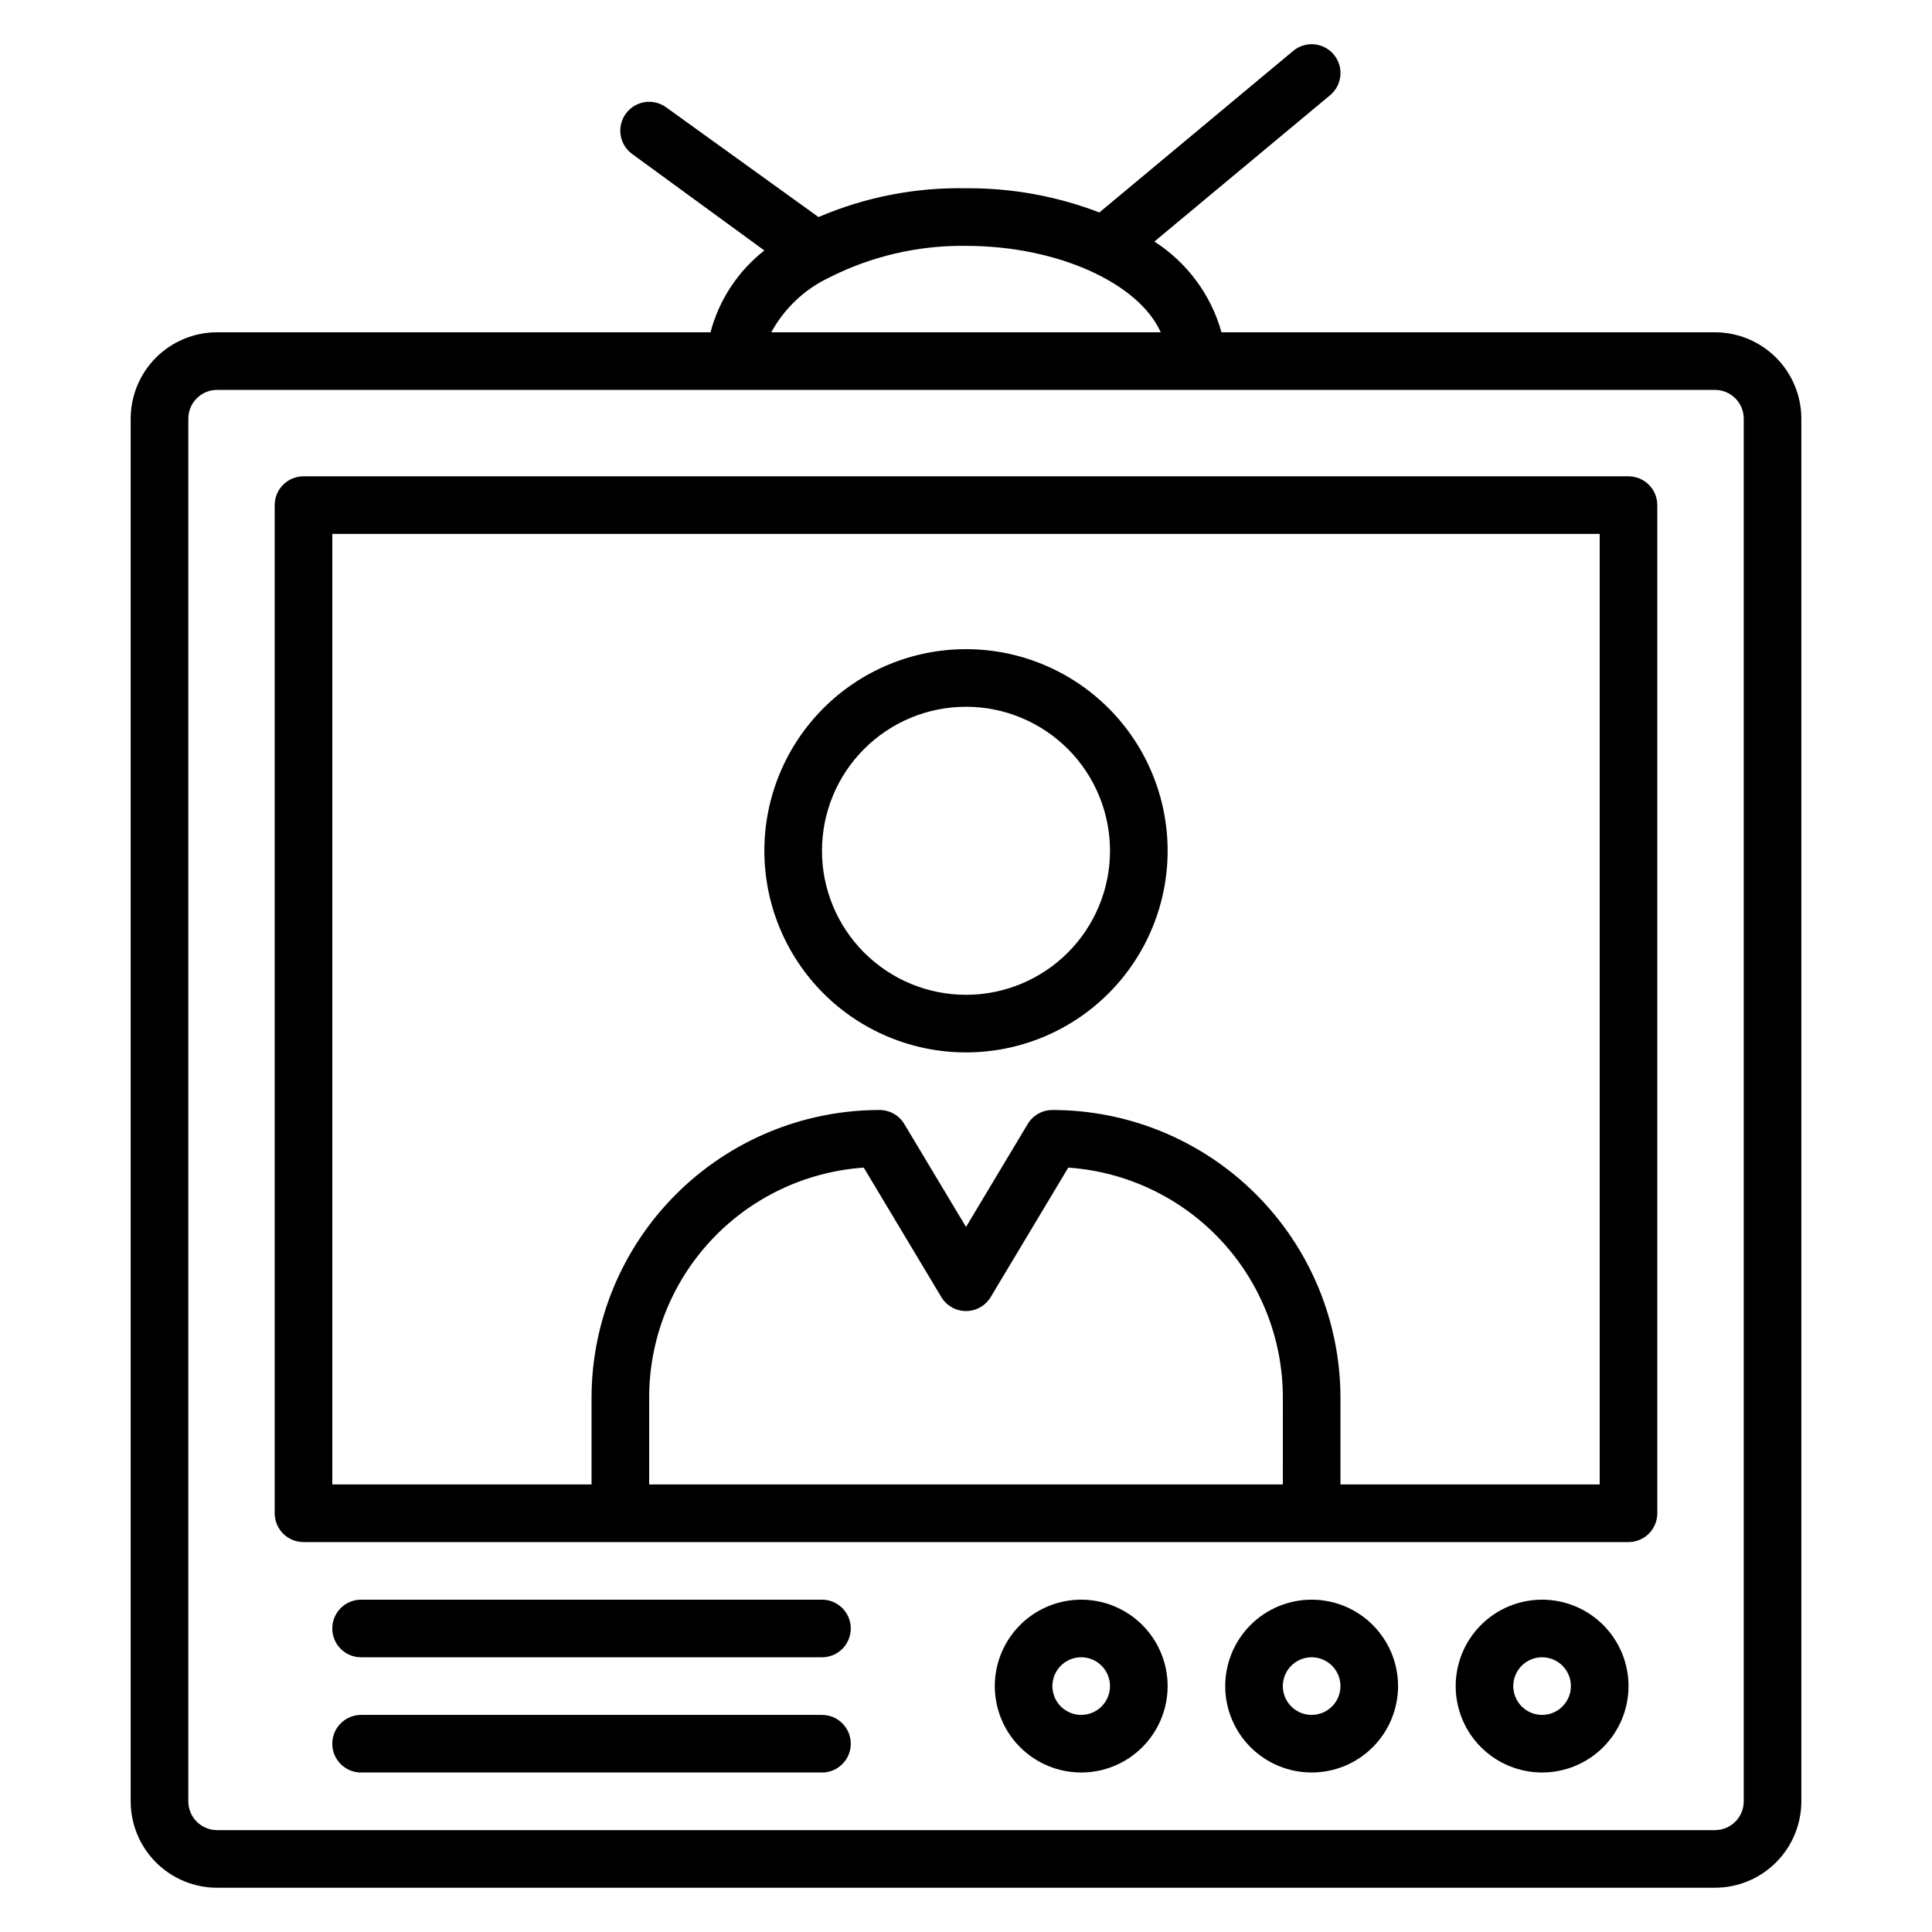
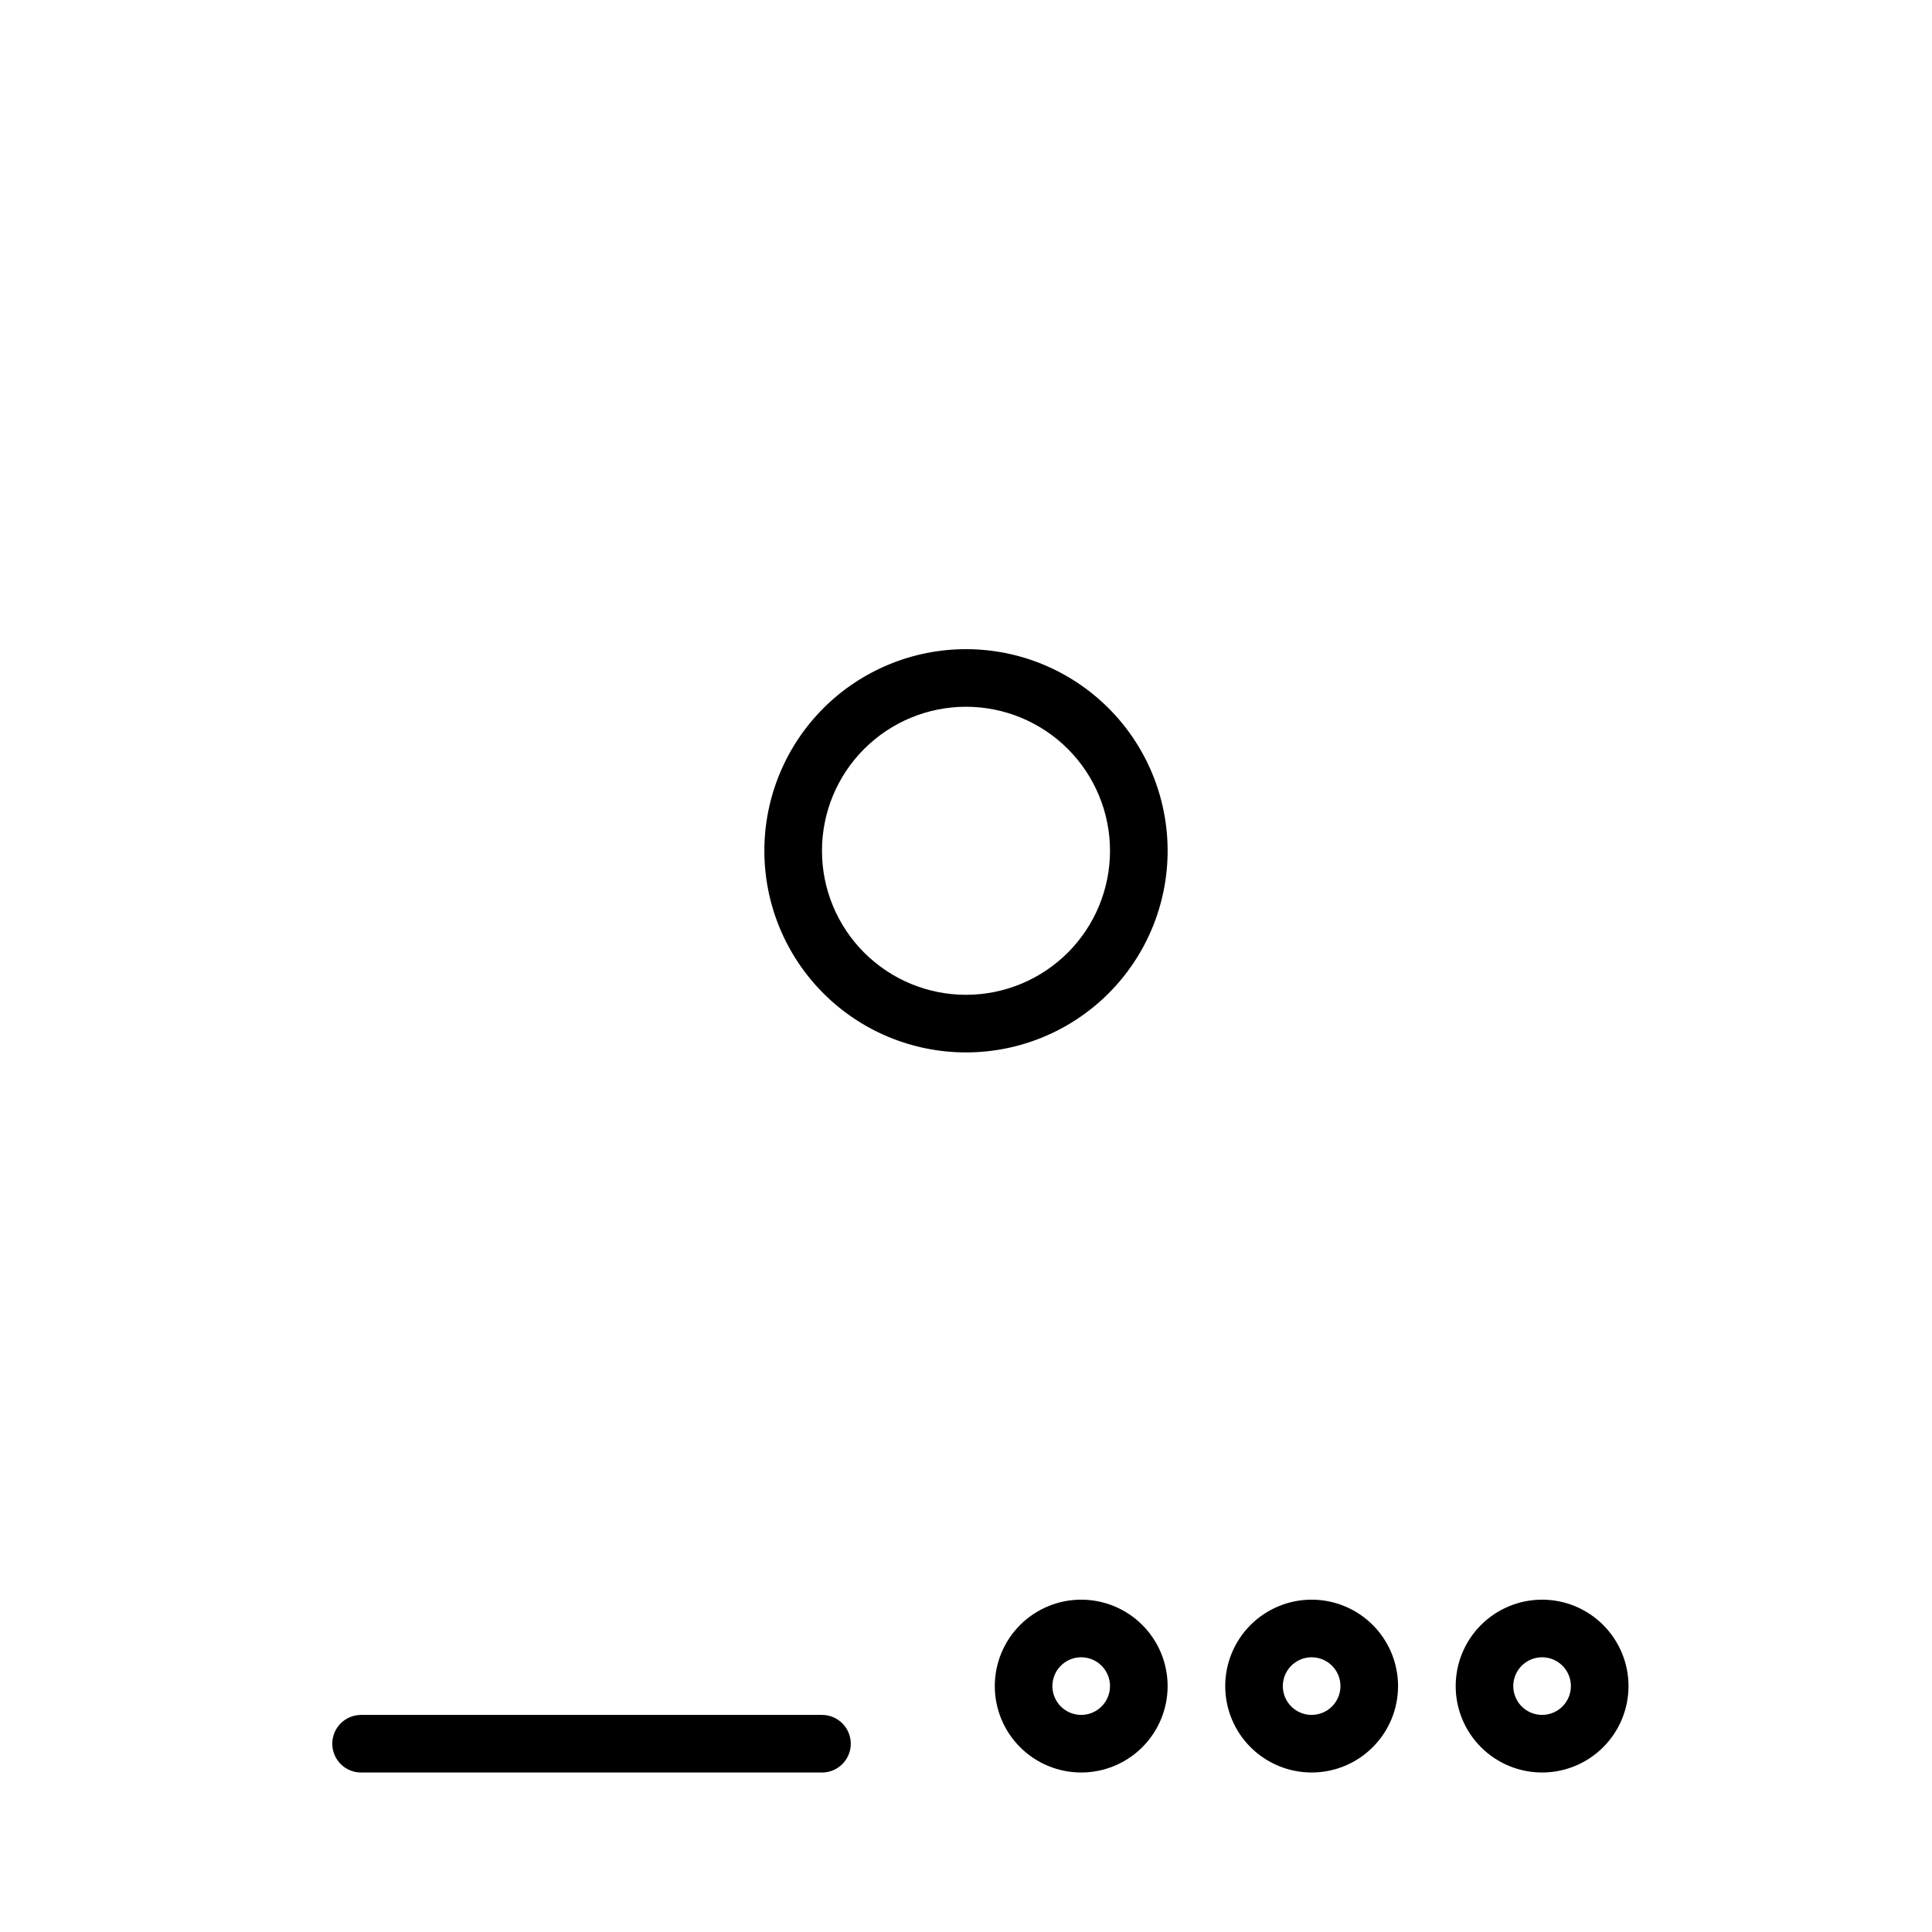
<svg xmlns="http://www.w3.org/2000/svg" fill="#000000" width="800px" height="800px" version="1.1" viewBox="144 144 512 512">
  <g>
    <path d="m400 422.9c14.172 0 27.762-5.629 37.781-15.648 10.023-10.023 15.652-23.613 15.652-37.785s-5.629-27.762-15.652-37.785c-10.02-10.02-23.609-15.648-37.781-15.648s-27.766 5.629-37.785 15.648c-10.02 10.023-15.652 23.613-15.652 37.785s5.633 27.762 15.652 37.785c10.02 10.02 23.613 15.648 37.785 15.648zm0-91.602c10.121 0 19.828 4.023 26.988 11.18 7.156 7.156 11.176 16.867 11.176 26.988s-4.019 19.832-11.176 26.988c-7.16 7.156-16.867 11.18-26.988 11.18-10.125 0-19.832-4.023-26.988-11.18-7.16-7.156-11.18-16.867-11.18-26.988s4.019-19.832 11.18-26.988c7.156-7.156 16.863-11.18 26.988-11.18z" />
-     <path d="m598.47 232.06h-130.76c-2.781-9.926-9.109-18.48-17.785-24.047l46.562-38.777c3.246-2.699 3.691-7.516 0.992-10.762-2.695-3.246-7.516-3.691-10.762-0.992l-51.375 42.824c-11.273-4.332-23.262-6.508-35.34-6.414-13.422-0.262-26.746 2.34-39.086 7.633l-40.379-29.082c-1.641-1.195-3.688-1.688-5.691-1.375-2.004 0.316-3.801 1.414-4.996 3.055-2.488 3.414-1.734 8.199 1.68 10.688l35.035 25.57c-6.996 5.473-12.008 13.09-14.273 21.68h-130.76c-6.074 0-11.898 2.414-16.191 6.707-4.297 4.293-6.707 10.121-6.707 16.191v366.41c0 6.07 2.41 11.898 6.707 16.191 4.293 4.293 10.117 6.707 16.191 6.707h396.94c6.074 0 11.898-2.414 16.191-6.707 4.297-4.293 6.711-10.121 6.711-16.191v-366.41c0-6.07-2.414-11.898-6.711-16.191-4.293-4.293-10.117-6.707-16.191-6.707zm-234.88-14.43c11.27-5.738 23.766-8.645 36.414-8.473 24.352 0 45.801 9.922 51.602 22.902h-103.21c3.426-6.285 8.742-11.332 15.191-14.43zm242.52 403.74c0 2.023-0.805 3.965-2.234 5.394-1.434 1.434-3.375 2.238-5.398 2.238h-396.94c-4.215 0-7.633-3.418-7.633-7.633v-366.41c0-4.215 3.418-7.633 7.633-7.633h396.94c2.023 0 3.965 0.805 5.398 2.238 1.43 1.43 2.234 3.371 2.234 5.394z" />
-     <path d="m575.57 270.23h-351.14c-4.219 0-7.633 3.418-7.633 7.633v267.17c0 2.023 0.801 3.965 2.234 5.398 1.43 1.43 3.371 2.234 5.398 2.234h351.14c2.023 0 3.965-0.805 5.394-2.234 1.434-1.434 2.238-3.375 2.238-5.398v-267.17c0-2.023-0.805-3.965-2.238-5.398-1.43-1.43-3.371-2.234-5.394-2.234zm-91.605 267.17h-167.93v-22.902c-0.039-15.492 5.816-30.422 16.375-41.762 10.562-11.34 25.035-18.238 40.492-19.305l20.535 34.273c1.375 2.316 3.871 3.738 6.566 3.738 2.691 0 5.188-1.422 6.562-3.738l20.535-34.273c15.457 1.066 29.934 7.965 40.492 19.305 10.559 11.34 16.414 26.27 16.375 41.762zm83.969 0h-68.699v-22.902c0-20.246-8.043-39.66-22.359-53.977-14.316-14.316-33.73-22.359-53.977-22.359-2.695 0.004-5.191 1.426-6.562 3.742l-16.336 27.25-16.336-27.25c-1.375-2.316-3.871-3.738-6.566-3.742-20.246 0-39.66 8.043-53.977 22.359-14.316 14.316-22.359 33.73-22.359 53.977v22.902h-68.699v-251.91h335.87z" />
    <path d="m552.67 567.93c-6.074 0-11.898 2.414-16.191 6.707-4.297 4.297-6.707 10.121-6.707 16.195 0 6.074 2.41 11.898 6.707 16.191 4.293 4.297 10.117 6.707 16.191 6.707s11.898-2.41 16.191-6.707c4.297-4.293 6.711-10.117 6.711-16.191 0-6.074-2.414-11.898-6.711-16.195-4.293-4.293-10.117-6.707-16.191-6.707zm0 30.535c-3.086 0-5.871-1.859-7.051-4.711-1.184-2.856-0.531-6.137 1.652-8.32 2.184-2.184 5.469-2.836 8.32-1.656 2.852 1.184 4.711 3.965 4.711 7.055 0 2.023-0.805 3.965-2.234 5.398-1.434 1.43-3.375 2.234-5.398 2.234z" />
    <path d="m491.6 567.93c-6.074 0-11.898 2.414-16.195 6.707-4.293 4.297-6.707 10.121-6.707 16.195 0 6.074 2.414 11.898 6.707 16.191 4.297 4.297 10.121 6.707 16.195 6.707 6.07 0 11.898-2.41 16.191-6.707 4.297-4.293 6.707-10.117 6.707-16.191 0-6.074-2.41-11.898-6.707-16.195-4.293-4.293-10.121-6.707-16.191-6.707zm0 30.535c-3.09 0-5.871-1.859-7.055-4.711-1.18-2.856-0.527-6.137 1.656-8.32s5.465-2.836 8.316-1.656c2.856 1.184 4.715 3.965 4.715 7.055 0 2.023-0.805 3.965-2.238 5.398-1.43 1.43-3.371 2.234-5.394 2.234z" />
    <path d="m430.53 567.93c-6.074 0-11.898 2.414-16.191 6.707-4.297 4.297-6.707 10.121-6.707 16.195 0 6.074 2.41 11.898 6.707 16.191 4.293 4.297 10.117 6.707 16.191 6.707s11.898-2.41 16.195-6.707c4.293-4.293 6.707-10.117 6.707-16.191 0-6.074-2.414-11.898-6.707-16.195-4.297-4.293-10.121-6.707-16.195-6.707zm0 30.535c-3.086 0-5.871-1.859-7.051-4.711-1.184-2.856-0.527-6.137 1.652-8.32 2.184-2.184 5.469-2.836 8.32-1.656 2.852 1.184 4.711 3.965 4.711 7.055 0 2.023-0.801 3.965-2.234 5.398-1.43 1.43-3.371 2.234-5.398 2.234z" />
-     <path d="m361.83 567.93h-122.14c-4.215 0-7.633 3.418-7.633 7.637 0 4.215 3.418 7.633 7.633 7.633h122.14c4.215 0 7.633-3.418 7.633-7.633 0-4.219-3.418-7.637-7.633-7.637z" />
    <path d="m361.83 598.47h-122.14c-4.215 0-7.633 3.418-7.633 7.633 0 4.215 3.418 7.633 7.633 7.633h122.14c4.215 0 7.633-3.418 7.633-7.633 0-4.215-3.418-7.633-7.633-7.633z" />
  </g>
</svg>